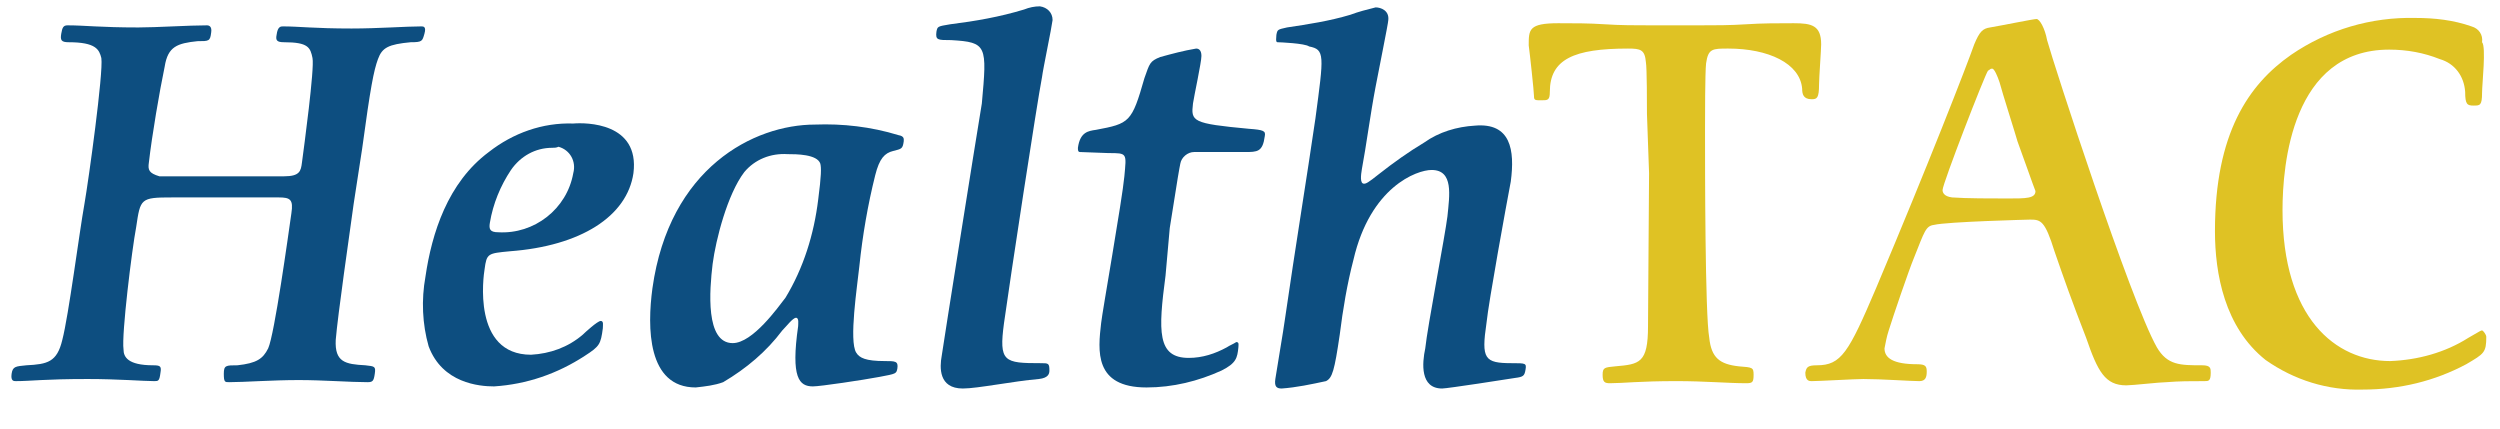
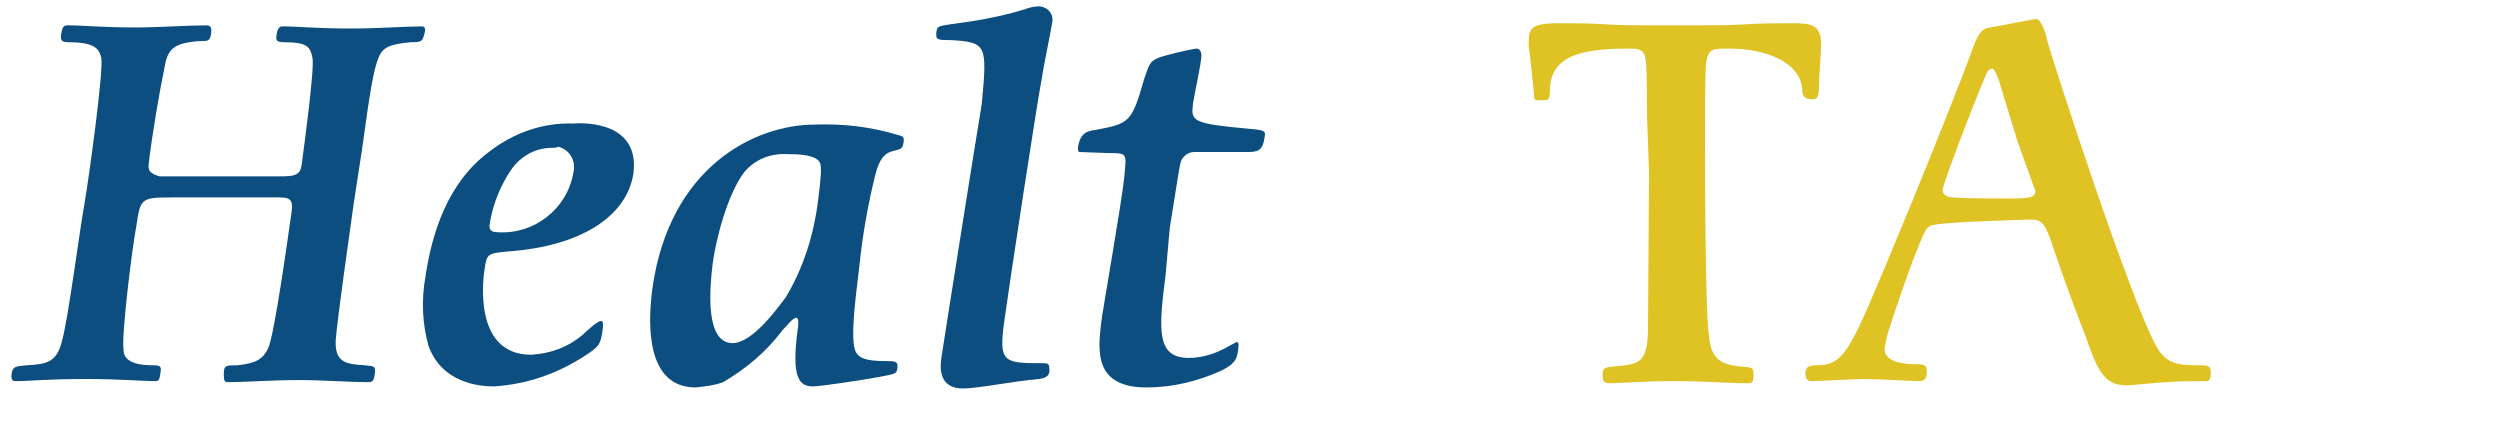
<svg xmlns="http://www.w3.org/2000/svg" id="Layer_1" x="0px" y="0px" viewBox="0 0 236.8 40.6" style="enable-background:new 0 0 236.8 40.6;" xml:space="preserve">
  <style type="text/css"> .st0{fill:#DFC224;} .st1{fill:#0D4E80;} </style>
  <title>Artboard 1</title>
  <path class="st0" d="M156,10.8c0-0.8,0-4.4-0.1-4.9c-0.1-1.2-0.5-1.3-1.7-1.3c-5.1,0-7.4,1-7.4,4.1c0,0.8-0.2,0.8-0.8,0.8 s-0.7,0-0.7-0.4s-0.4-4.1-0.5-4.8c0-1.5,0-2.1,2.8-2.1c1.5,0,2.9,0,4.4,0.1s2.9,0.1,4.4,0.1h4.5c1.5,0,3,0,4.5-0.1s3-0.1,4.5-0.1 c1.7,0,2.6,0.2,2.6,2c0,0.5-0.2,3.2-0.2,3.8c0,1.3-0.2,1.4-0.7,1.4c-0.8,0-0.9-0.5-0.9-1c-0.2-2.4-3.2-3.8-7-3.8 c-1.5,0-1.9,0-2.1,1.4c-0.1,0.9-0.1,5.1-0.1,6.3c0,3.6,0,17.5,0.4,19.7c0.2,1.9,1,2.5,2.8,2.7c1.3,0.1,1.4,0.1,1.4,0.8 s-0.1,0.8-0.7,0.8c-1.7,0-3.9-0.2-6.6-0.2c-3.5,0-5.1,0.2-6.3,0.2c-0.5,0-0.7-0.1-0.7-0.8s0.2-0.7,1.2-0.8c2.3-0.2,3.1-0.3,3.1-3.8 c0-2.3,0.1-12.4,0.1-14.5L156,10.8L156,10.8z" />
  <path class="st0" d="M172.1,34.6c2.3,0,3-1.2,5.6-7.3c4.9-11.6,8.6-21.1,9.3-23.1c0.5-1.2,0.8-1.5,1.5-1.6c1.2-0.2,4.1-0.8,4.4-0.8 s0.8,0.9,1,2c0.6,2.2,7.9,24.7,10.4,29.1c1,1.7,2.2,1.7,4.3,1.7c0.8,0,0.8,0.3,0.8,0.7c0,0.8-0.2,0.8-0.6,0.8c-1.4,0-2.3,0-3.6,0.1 c-0.6,0-3.2,0.3-3.8,0.3c-2,0-2.7-1.3-3.8-4.5c-1.4-3.6-2.1-5.6-3-8.2c-0.9-2.9-1.3-3-2.3-3c-0.1,0-7.9,0.2-9.1,0.5 c-0.8,0.1-0.9,0.6-1.9,3.1c-0.5,1.2-2,5.6-2.4,6.9c-0.2,0.6-0.3,1.2-0.4,1.7c0,0.9,0.8,1.5,3.1,1.5c0.8,0,0.9,0.2,0.9,0.7 s-0.1,0.9-0.7,0.9c-0.8,0-3.6-0.2-5.3-0.2c-0.8,0-4.2,0.2-4.9,0.2c-0.2,0-0.6,0-0.6-0.8C171.1,34.8,171.2,34.6,172.1,34.6z M191.1,13.4c-0.1-0.4-1.5-4.8-1.7-5.6c-0.2-0.6-0.5-1.3-0.7-1.3s-0.2,0.1-0.4,0.2C188,7.1,184,17.4,184,18c0,0.2,0.1,0.6,0.9,0.7 c1.3,0.1,3.8,0.1,5.3,0.1c1.7,0,2.6,0,2.6-0.7C192.7,17.9,191.3,13.9,191.1,13.4L191.1,13.4z" />
-   <path class="st0" d="M235.1,8.8c0,1.2-0.2,1.2-0.8,1.2s-0.8-0.1-0.8-1.3c-0.1-1.5-1-2.7-2.4-3.1c-1.5-0.6-3.1-0.9-4.8-0.9 c-9.2,0-10.1,10.9-10.1,15.2c0,10.2,5,14.3,10.2,14.3c2.6-0.1,5.2-0.8,7.4-2.2c1.2-0.7,1.2-0.7,1.3-0.7s0.4,0.4,0.4,0.6 c0,1.5-0.2,1.6-1.9,2.6c-3,1.6-6.3,2.4-9.8,2.4c-3.3,0.1-6.5-0.9-9.2-2.8c-3.9-3.1-4.8-8.2-4.8-12.2c0-9.3,3.2-13.9,7.2-16.7 c3.5-2.4,7.6-3.6,11.8-3.5c1.8,0,3.6,0.2,5.3,0.8c0.7,0.2,1.1,0.8,1,1.5C235.5,4.4,235.1,8,235.1,8.8z" />
  <path class="st1" d="M31.8,32.2c-0.1,2.1,0.9,2.3,2.8,2.4c0.9,0.1,1,0.1,0.9,0.8s-0.2,0.8-0.7,0.8c-1.6,0-4.2-0.2-6.5-0.2 c-2.5,0-5.2,0.2-6.6,0.2c-0.4,0-0.5,0-0.5-0.8s0.2-0.8,1.3-0.8c1.8-0.2,2.4-0.6,2.9-1.6c0.6-1.3,1.9-10.7,2.2-12.8 c0.2-1.3-0.1-1.5-1.2-1.5H16.3c-3,0-3,0.1-3.4,2.8c-0.4,2.1-1.4,10.2-1.2,11.6c0,0.7,0.4,1.5,2.8,1.5c0.7,0,0.8,0.1,0.7,0.7 c-0.1,0.8-0.2,0.8-0.6,0.8c-1,0-3.4-0.2-6.3-0.2c-4.1,0-5.4,0.2-6.8,0.2c-0.2,0-0.5,0-0.4-0.7s0.4-0.7,1.4-0.8 c2-0.1,2.9-0.3,3.4-2.4c0.6-2.3,1.6-10.1,2.1-12.9C8.4,17,9.8,6.9,9.6,5.5C9.4,4.7,9.1,4,6.5,4C5.8,4,5.7,3.8,5.8,3.2 s0.2-0.8,0.6-0.8c1.6,0,3.1,0.2,6.7,0.2c1.7,0,4.8-0.2,6.5-0.2c0.2,0,0.5,0.1,0.4,0.7c-0.1,0.8-0.2,0.8-1.3,0.8 c-1.9,0.2-2.8,0.5-3.1,2.4c-0.5,2.4-1.2,6.5-1.5,9.1c-0.1,0.7,0,1,1,1.3h11.8c1.5,0,1.6-0.5,1.7-1.3c0.2-1.5,1.2-8.9,1-9.9 S29.2,4,26.9,4c-0.7,0-0.8-0.2-0.7-0.7c0.1-0.8,0.4-0.8,0.6-0.8c1.5,0,3,0.2,6.5,0.2c2.5,0,5.2-0.2,6.6-0.2c0.2,0,0.5,0,0.3,0.7 S40,4,38.9,4c-2.1,0.2-2.7,0.5-3.1,1.6s-0.7,2.6-1.5,8.5l-0.8,5.2C33.1,22.2,32,29.8,31.8,32.2z" />
  <path class="st1" d="M60,16.4c-0.6,4.1-5,6.9-11.7,7.4c-2.1,0.2-2.2,0.2-2.4,1.7c-0.1,0.6-1.2,8.1,4.4,8.1c1.8-0.1,3.5-0.7,4.9-1.9 c0.2-0.2,1.4-1.3,1.7-1.3s0.2,0.4,0.2,0.7c-0.2,1.5-0.3,1.7-1.7,2.6c-2.6,1.7-5.5,2.7-8.6,2.9c-1.4,0-4.9-0.3-6.2-3.8 c-0.6-2.1-0.7-4.4-0.3-6.6c0.6-4.1,2.1-8.9,6-11.8c2.3-1.8,5.1-2.8,8-2.7C55.5,11.6,60.6,11.6,60,16.4z M48.4,16.1 c-1,1.5-1.7,3.2-2,5c-0.1,0.6,0,0.9,0.8,0.9c3.4,0.2,6.5-2.2,7.1-5.6c0.3-1.1-0.3-2.2-1.4-2.5C52.7,14,52.5,14,52.3,14 C50.7,14,49.3,14.8,48.4,16.1L48.4,16.1z" />
  <path class="st1" d="M85.1,12.8c0.6,0.1,0.5,0.4,0.5,0.6c-0.1,0.7-0.2,0.7-1,0.9s-1.3,0.7-1.7,2.3c-0.7,2.8-1.2,5.7-1.5,8.6 c-0.2,1.9-1,7.1-0.3,8.2c0.3,0.5,0.9,0.8,2.7,0.8c1,0,1.3,0,1.2,0.7c-0.1,0.5-0.1,0.5-1.7,0.8s-5.6,0.9-6.3,0.9 c-1.3,0-2.1-0.8-1.4-5.7c0-0.2,0.1-0.8-0.2-0.8s-0.9,0.8-1.3,1.2c-1.5,2-3.4,3.6-5.6,4.9c-0.8,0.3-1.7,0.4-2.6,0.5 c-4.6,0-4.6-5.7-4.1-9.4c1.6-11.4,9.6-15.5,15.4-15.5C79.8,11.7,82.5,12,85.1,12.8z M70.5,16.3c-1.6,2.1-2.7,6.4-3,8.7 c-0.3,2.5-0.7,7.5,1.9,7.5c1.9,0,4.3-3.4,5-4.3c1.7-2.8,2.7-6,3.1-9.3c0.3-2.3,0.3-3,0.2-3.4c-0.3-0.9-2.3-0.9-3.1-0.9 C73,14.5,71.5,15.1,70.5,16.3z" />
  <path class="st1" d="M90.1,3.8c-1.3,0-1.5,0-1.4-0.8c0.1-0.5,0.1-0.5,1.3-0.7c2.4-0.3,4.7-0.7,7-1.4c0.5-0.2,1-0.3,1.5-0.3 c0.7,0.1,1.2,0.6,1.2,1.3c-0.1,0.8-0.9,4.6-1,5.4c-0.5,2.6-3,19-3.6,23.3c-0.5,3.7,0,3.8,3.5,3.8c0.7,0,0.8,0,0.8,0.7 c0,0.3-0.1,0.7-1,0.8c-2.4,0.2-5.8,0.9-7.2,0.9c-2.3,0-2.2-2-2-3.1c0.2-1.4,3.2-20.3,3.8-23.9C93.5,4.3,93.5,4,90.1,3.8z" />
  <path class="st1" d="M110.4,26.1c-0.7,5.3-0.8,7.8,2.2,7.8c1.3,0,2.5-0.4,3.6-1c0.3-0.2,0.6-0.3,0.9-0.5c0.3,0,0.2,0.3,0.2,0.5 c-0.1,1-0.2,1.5-1.6,2.2c-2.2,1-4.6,1.6-7.1,1.6c-5,0-4.6-3.5-4.3-6.1c0.1-1,2-11.7,2.2-13.9s0.3-2.2-1.5-2.2l-2.7-0.1 c-0.2,0-0.2-0.2-0.2-0.4c0.2-1.5,1-1.6,1.7-1.7c3.2-0.6,3.4-0.7,4.6-4.9c0.5-1.4,0.5-1.6,1.5-2c1.1-0.3,2.2-0.6,3.4-0.8 c0.2,0,0.5,0.1,0.5,0.7s-0.7,3.8-0.8,4.5c-0.2,1.7-0.1,1.9,5.3,2.4c1.4,0.1,1.6,0.2,1.5,0.7c-0.2,1.5-0.7,1.5-1.9,1.5h-4.8 c-0.6,0-1.2,0.5-1.3,1.1c-0.1,0.5-0.2,1-1,6.1L110.4,26.1z" />
-   <path class="st1" d="M143.1,17.2c-0.4,2.1-2.1,11.4-2.3,13.4c-0.5,3.4-0.2,3.8,2.4,3.8c1.3,0,1.4,0,1.3,0.6s-0.2,0.7-1,0.8 c-0.6,0.1-6.4,1-6.9,1c-2.1,0-1.9-2.4-1.6-3.8c0.2-2,1.9-10.8,2.1-12.5c0.2-2,0.6-4.4-1.5-4.4c-1.4,0-5.8,1.6-7.4,8.5 c-0.6,2.3-1,4.7-1.3,7.1c-0.5,3.4-0.7,4.1-1.3,4.4c-1.4,0.3-2.8,0.6-4.2,0.7c-0.5,0-0.7-0.2-0.6-0.9s0.8-4.8,0.9-5.6 c1-6.9,2.1-13.6,2.9-19.1c0.8-6,0.9-6.5-0.6-6.8C123.6,4.1,121.2,4,121,4s-0.1-0.5-0.1-0.7c0.1-0.5,0.1-0.5,1-0.7c2-0.3,4-0.6,6-1.2 c0.8-0.3,1.6-0.5,2.4-0.7c0.5,0,1.3,0.3,1.2,1.2c0,0.3-1,5.2-1.2,6.3c-0.5,2.6-0.9,5.7-1.3,7.8c-0.1,0.6-0.2,1.4,0.2,1.4 c0.2,0,0.4-0.1,1.4-0.9c1.4-1.1,2.8-2.1,4.3-3c1.4-1,3.1-1.5,4.8-1.6C143.1,11.6,143.5,14.2,143.1,17.2z" />
</svg>